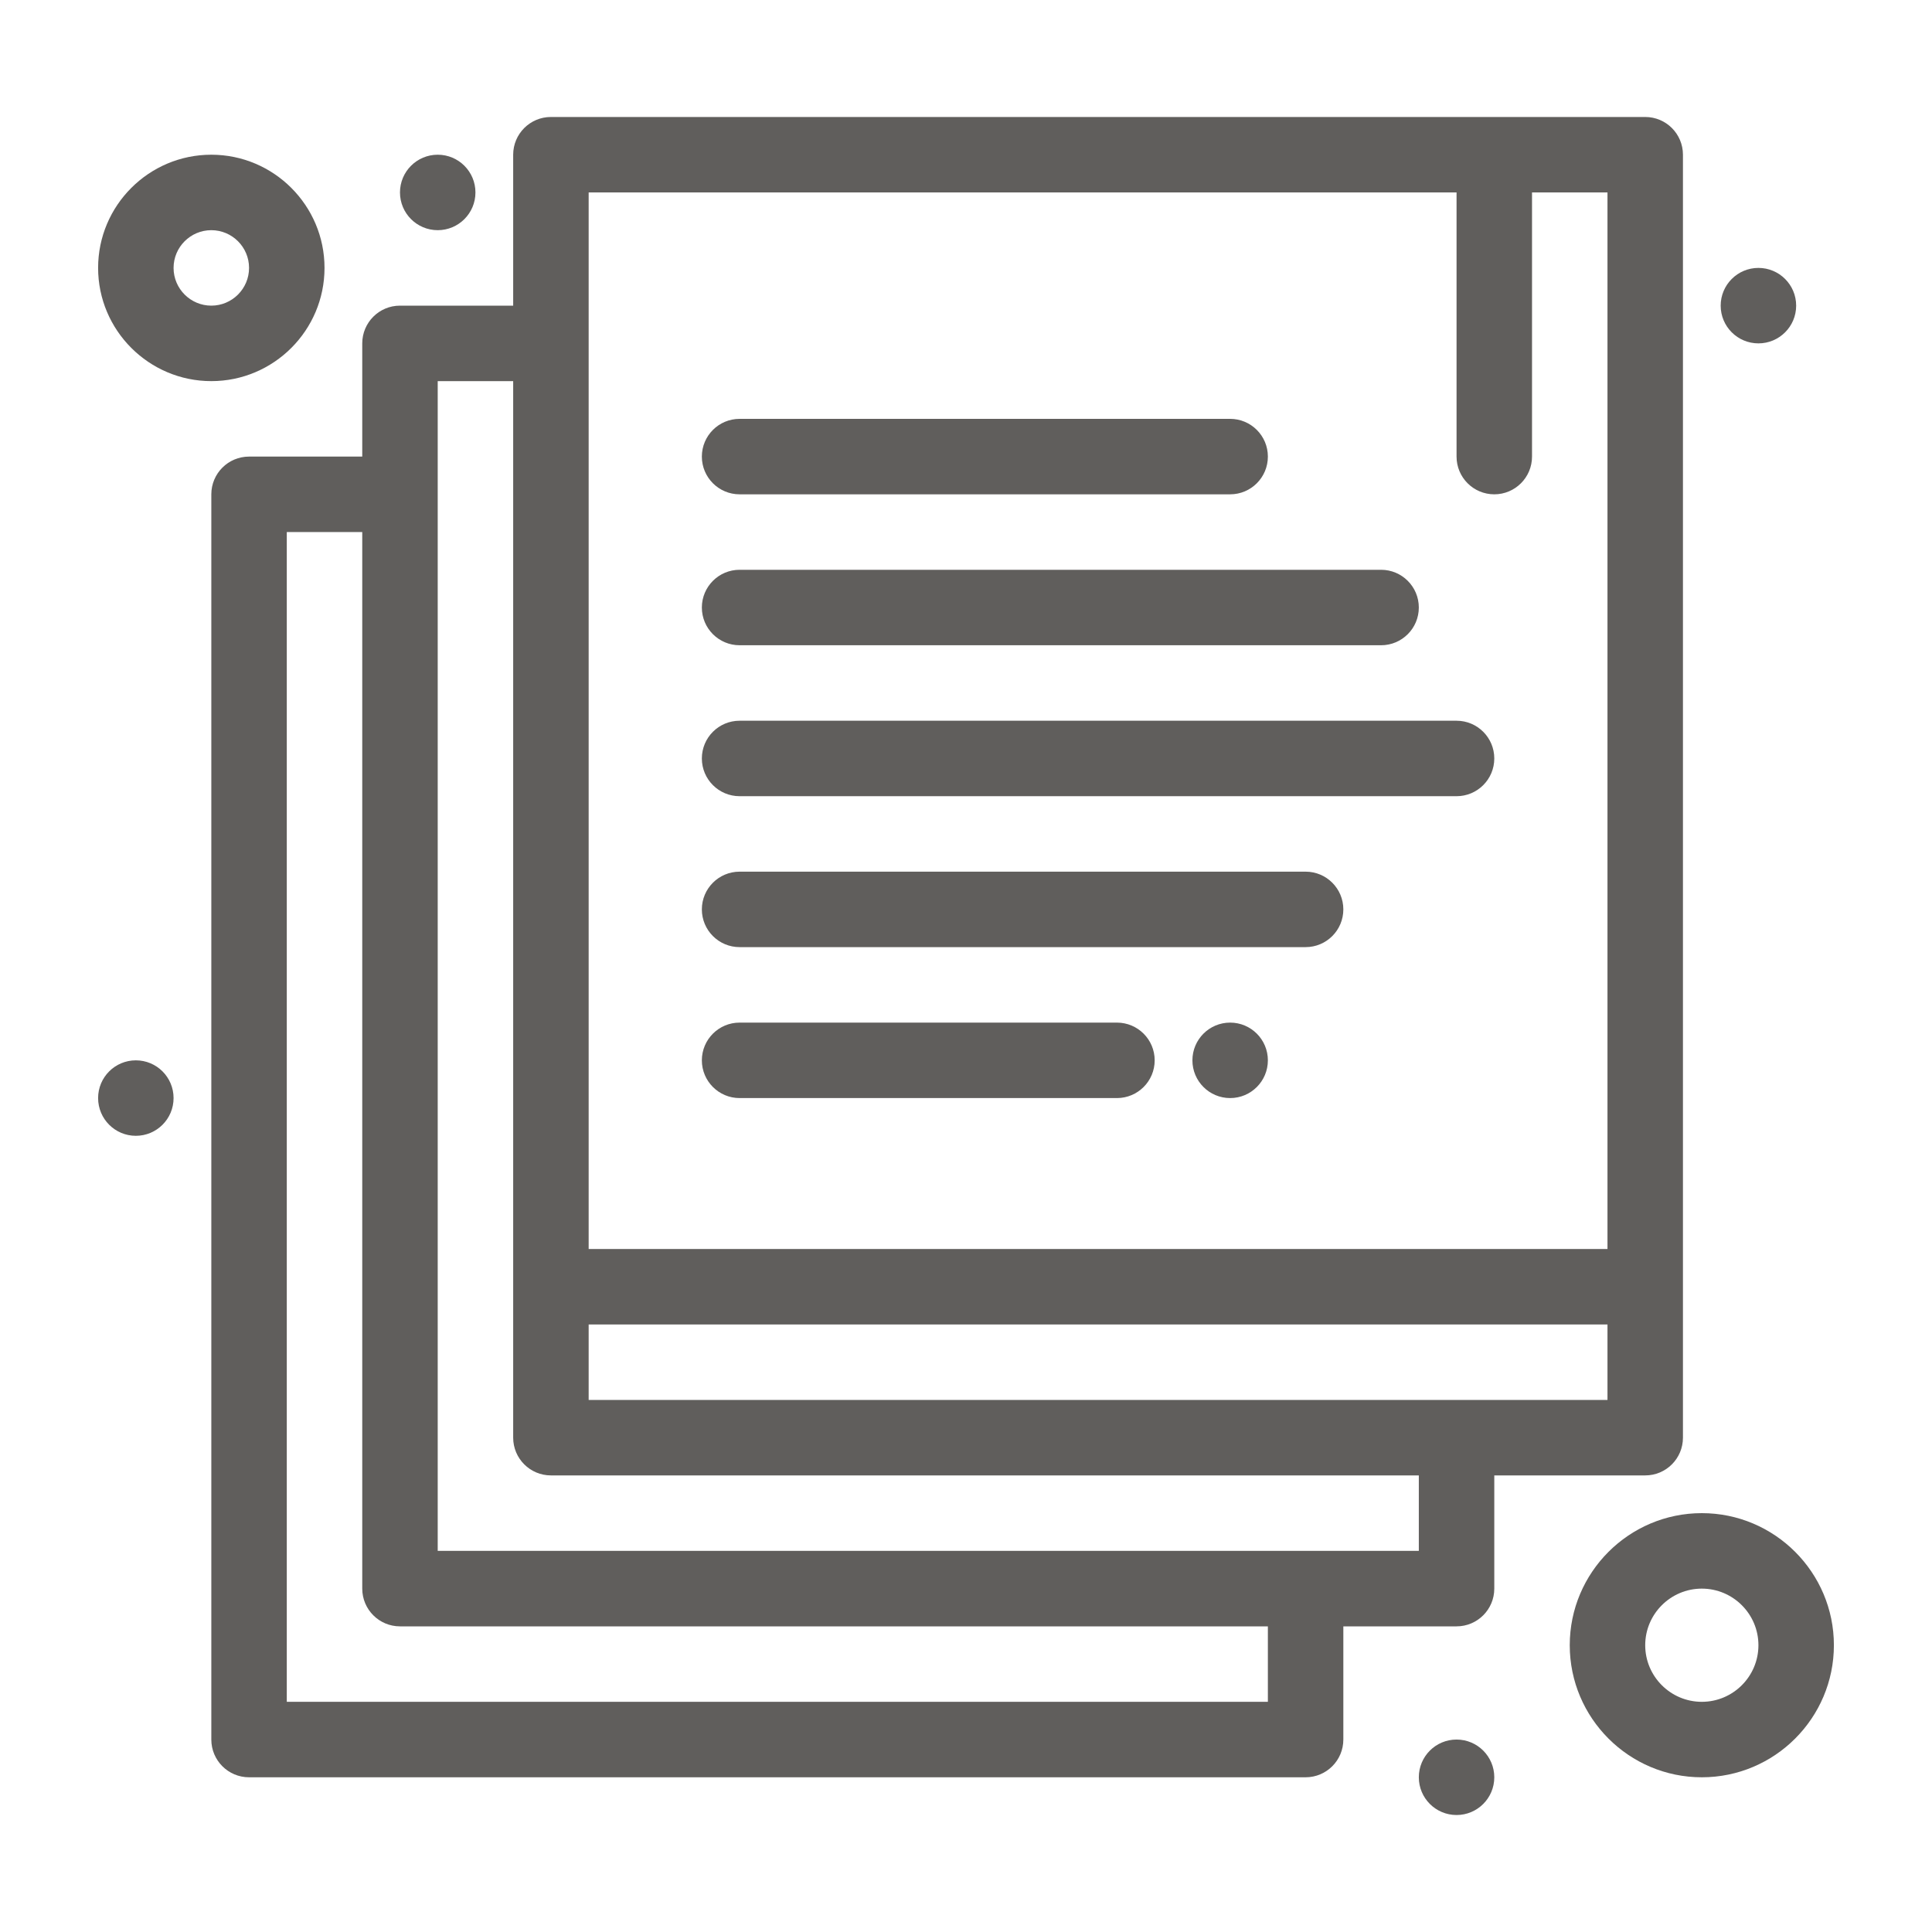
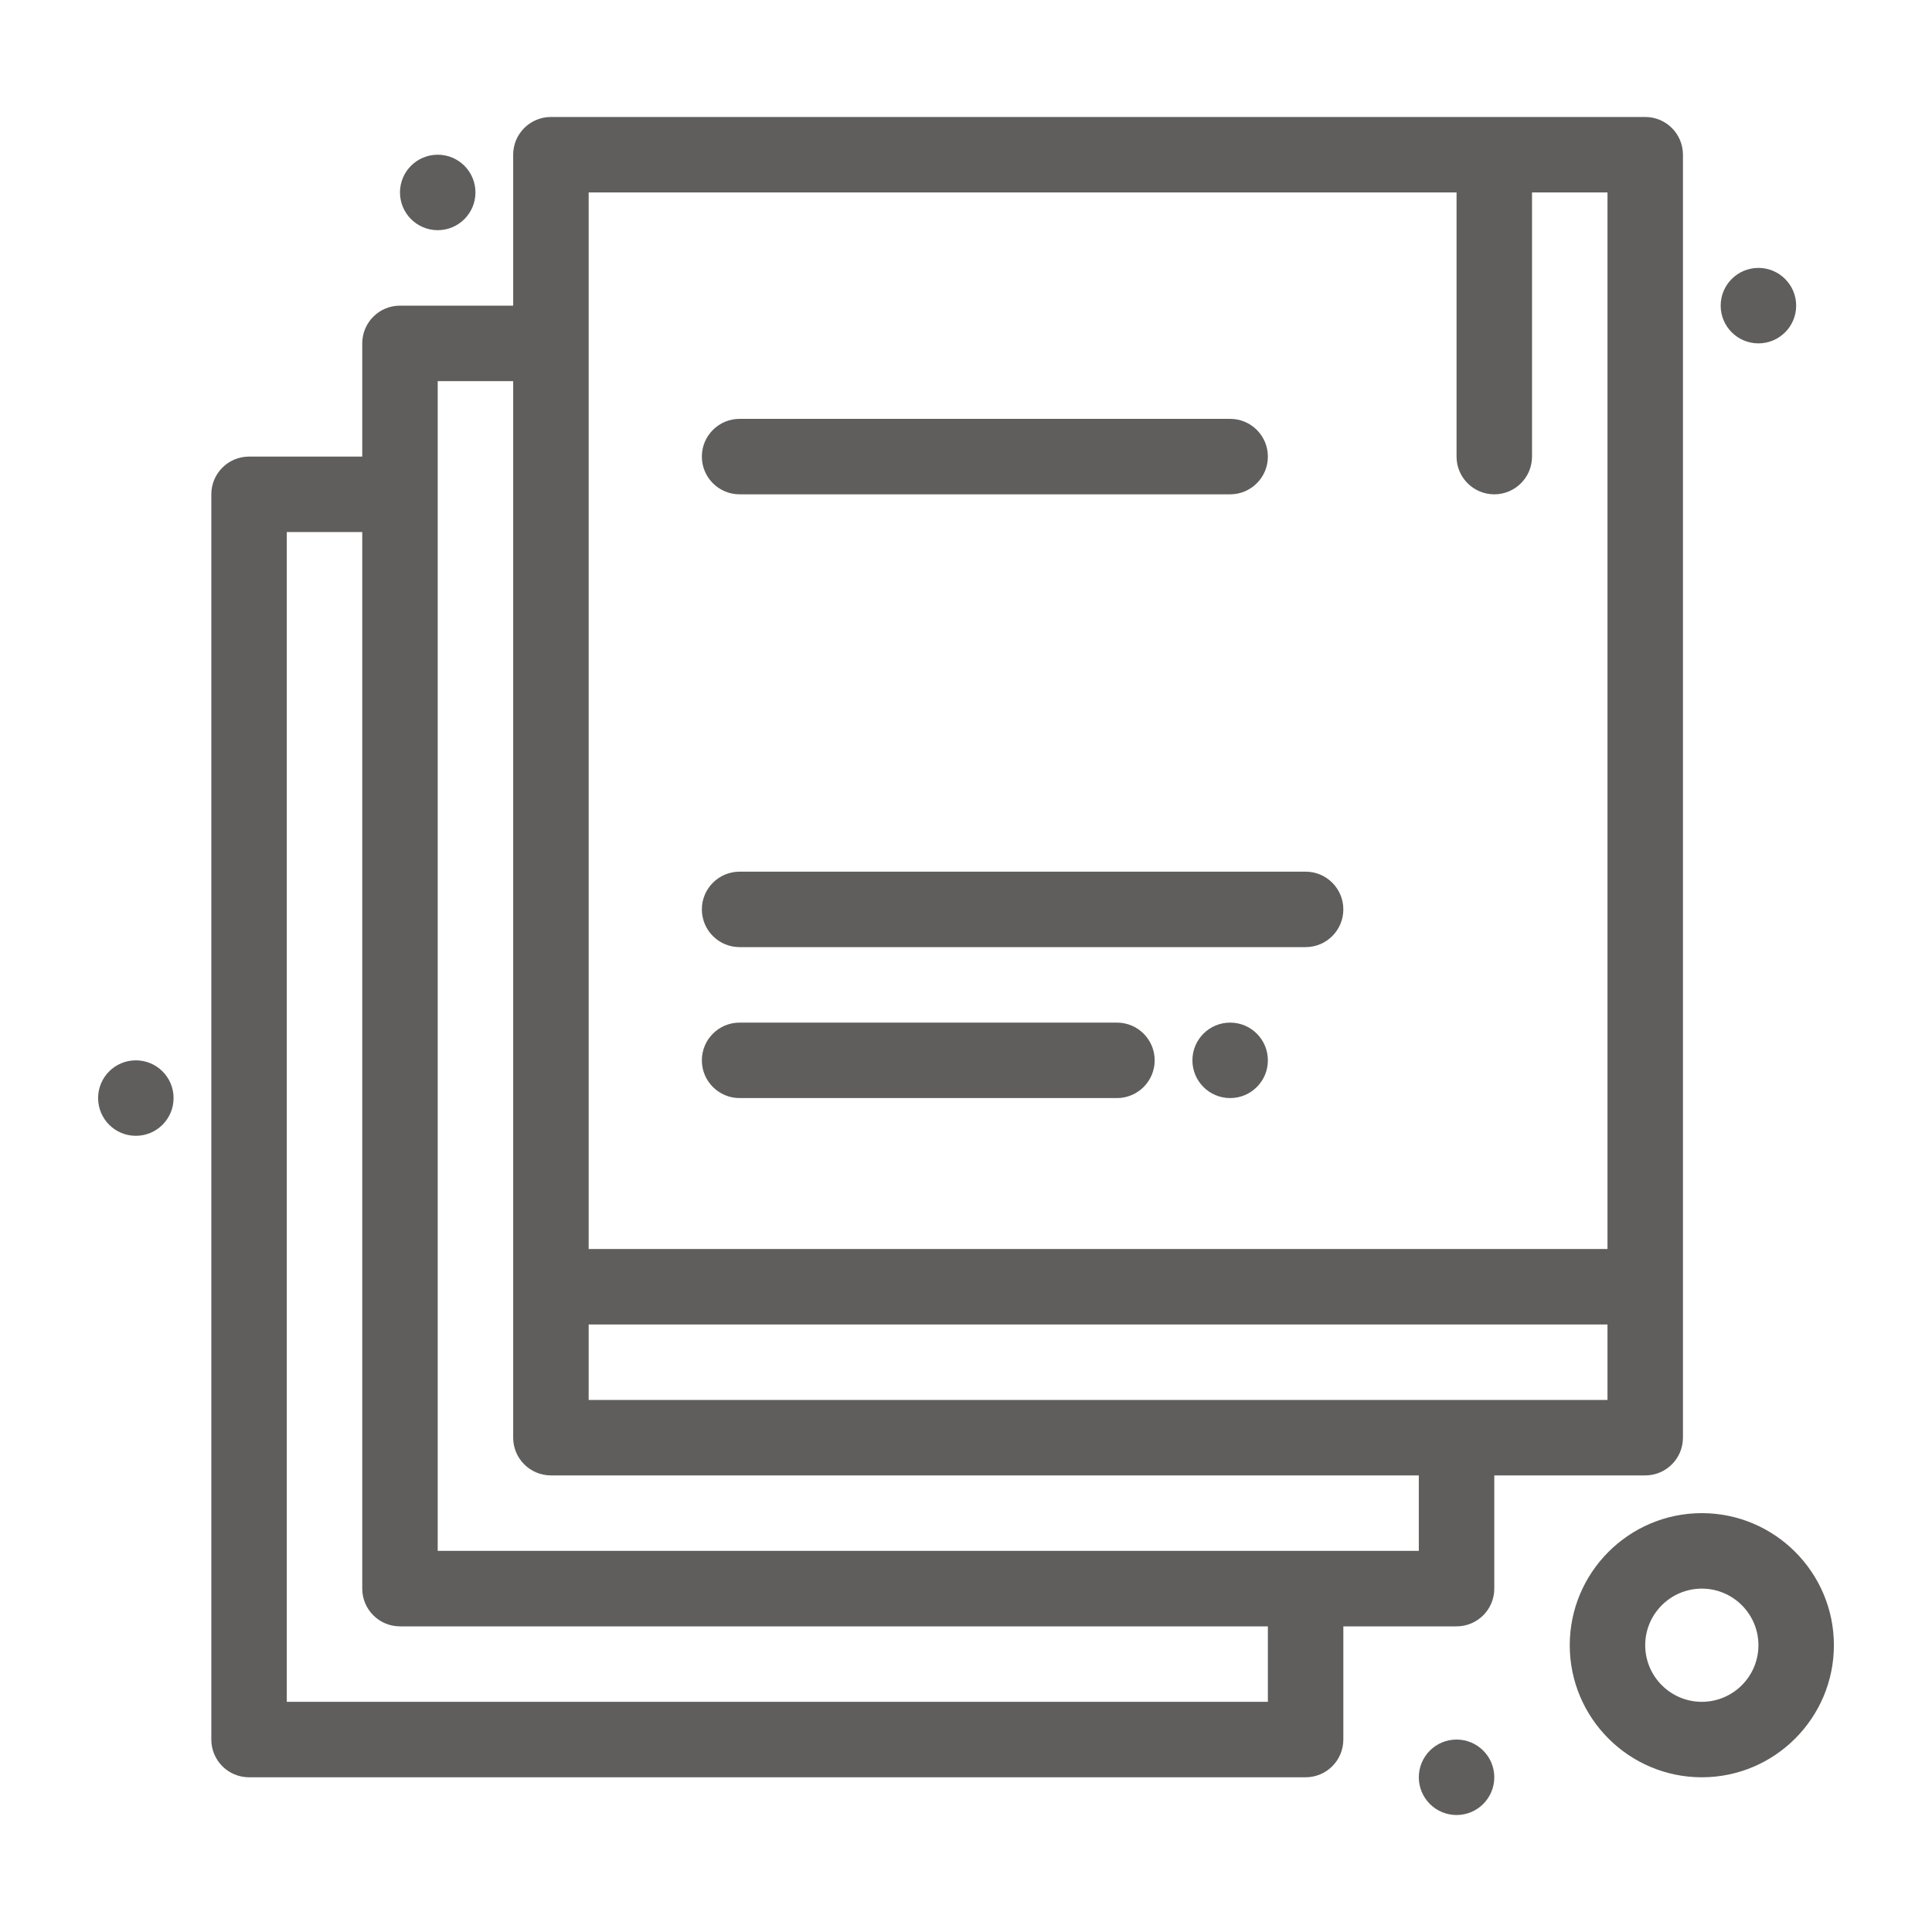
<svg xmlns="http://www.w3.org/2000/svg" width="100" height="100" viewBox="0 0 100 100" fill="none">
  <path d="M85.156 76.367C86.235 76.367 87.109 75.493 87.109 74.414V8.008C87.109 6.929 86.235 6.055 85.156 6.055H28.516C27.437 6.055 26.562 6.929 26.562 8.008V15.82H20.703C19.624 15.82 18.75 16.695 18.75 17.773V23.633H12.891C11.812 23.633 10.938 24.507 10.938 25.586V90.039C10.938 91.118 11.812 91.992 12.891 91.992H67.578C68.657 91.992 69.531 91.118 69.531 90.039V84.18H75.391C76.469 84.18 77.344 83.305 77.344 82.227V76.367H85.156ZM30.469 72.461V68.555H83.203V72.461H30.469ZM30.469 9.961H75.391V23.633C75.391 24.712 76.265 25.586 77.344 25.586C78.422 25.586 79.297 24.712 79.297 23.633V9.961H83.203V64.648H30.469V9.961ZM65.625 88.086H14.844V27.539H18.75V82.227C18.75 83.305 19.624 84.18 20.703 84.18H65.625V88.086ZM73.438 80.273H22.656V19.727H26.562V74.414C26.562 75.493 27.437 76.367 28.516 76.367H73.438V80.273Z" fill="#605E5C" />
  <path d="M75.391 93.945C76.469 93.945 77.344 93.071 77.344 91.992C77.344 90.913 76.469 90.039 75.391 90.039C74.312 90.039 73.438 90.913 73.438 91.992C73.438 93.071 74.312 93.945 75.391 93.945Z" fill="#605E5C" />
  <path d="M91.016 17.773C92.094 17.773 92.969 16.899 92.969 15.82C92.969 14.742 92.094 13.867 91.016 13.867C89.937 13.867 89.062 14.742 89.062 15.82C89.062 16.899 89.937 17.773 91.016 17.773Z" fill="#605E5C" />
  <path d="M22.656 11.914C23.735 11.914 24.609 11.04 24.609 9.961C24.609 8.882 23.735 8.008 22.656 8.008C21.578 8.008 20.703 8.882 20.703 9.961C20.703 11.04 21.578 11.914 22.656 11.914Z" fill="#605E5C" />
  <path d="M7.031 58.789C8.11 58.789 8.984 57.915 8.984 56.836C8.984 55.757 8.11 54.883 7.031 54.883C5.953 54.883 5.078 55.757 5.078 56.836C5.078 57.915 5.953 58.789 7.031 58.789Z" fill="#605E5C" />
  <path d="M63.672 56.836C64.751 56.836 65.625 55.962 65.625 54.883C65.625 53.804 64.751 52.93 63.672 52.93C62.593 52.93 61.719 53.804 61.719 54.883C61.719 55.962 62.593 56.836 63.672 56.836Z" fill="#605E5C" />
  <path d="M38.281 25.586H63.672C64.75 25.586 65.625 24.712 65.625 23.633C65.625 22.554 64.75 21.68 63.672 21.68H38.281C37.203 21.68 36.328 22.554 36.328 23.633C36.328 24.712 37.203 25.586 38.281 25.586Z" fill="#605E5C" />
-   <path d="M38.281 33.398H71.484C72.563 33.398 73.438 32.524 73.438 31.445C73.438 30.367 72.563 29.492 71.484 29.492H38.281C37.203 29.492 36.328 30.367 36.328 31.445C36.328 32.524 37.203 33.398 38.281 33.398Z" fill="#605E5C" />
-   <path d="M38.281 41.211H75.391C76.469 41.211 77.344 40.337 77.344 39.258C77.344 38.179 76.469 37.305 75.391 37.305H38.281C37.203 37.305 36.328 38.179 36.328 39.258C36.328 40.337 37.203 41.211 38.281 41.211Z" fill="#605E5C" />
  <path d="M38.281 49.023H67.578C68.657 49.023 69.531 48.149 69.531 47.07C69.531 45.992 68.657 45.117 67.578 45.117H38.281C37.203 45.117 36.328 45.992 36.328 47.07C36.328 48.149 37.203 49.023 38.281 49.023Z" fill="#605E5C" />
  <path d="M38.281 56.836H57.812C58.891 56.836 59.766 55.961 59.766 54.883C59.766 53.804 58.891 52.93 57.812 52.93H38.281C37.203 52.93 36.328 53.804 36.328 54.883C36.328 55.961 37.203 56.836 38.281 56.836Z" fill="#605E5C" />
-   <path d="M10.938 19.727C14.168 19.727 16.797 17.098 16.797 13.867C16.797 10.636 14.168 8.008 10.938 8.008C7.707 8.008 5.078 10.636 5.078 13.867C5.078 17.098 7.707 19.727 10.938 19.727ZM10.938 11.914C12.014 11.914 12.891 12.79 12.891 13.867C12.891 14.944 12.014 15.82 10.938 15.82C9.861 15.82 8.984 14.944 8.984 13.867C8.984 12.79 9.861 11.914 10.938 11.914Z" fill="#605E5C" />
  <path d="M88.086 78.32C84.317 78.32 81.25 81.387 81.25 85.156C81.25 88.926 84.317 91.992 88.086 91.992C91.855 91.992 94.922 88.926 94.922 85.156C94.922 81.387 91.855 78.32 88.086 78.32ZM88.086 88.086C86.471 88.086 85.156 86.772 85.156 85.156C85.156 83.541 86.471 82.227 88.086 82.227C89.701 82.227 91.016 83.541 91.016 85.156C91.016 86.772 89.701 88.086 88.086 88.086Z" fill="#605E5C" />
</svg>